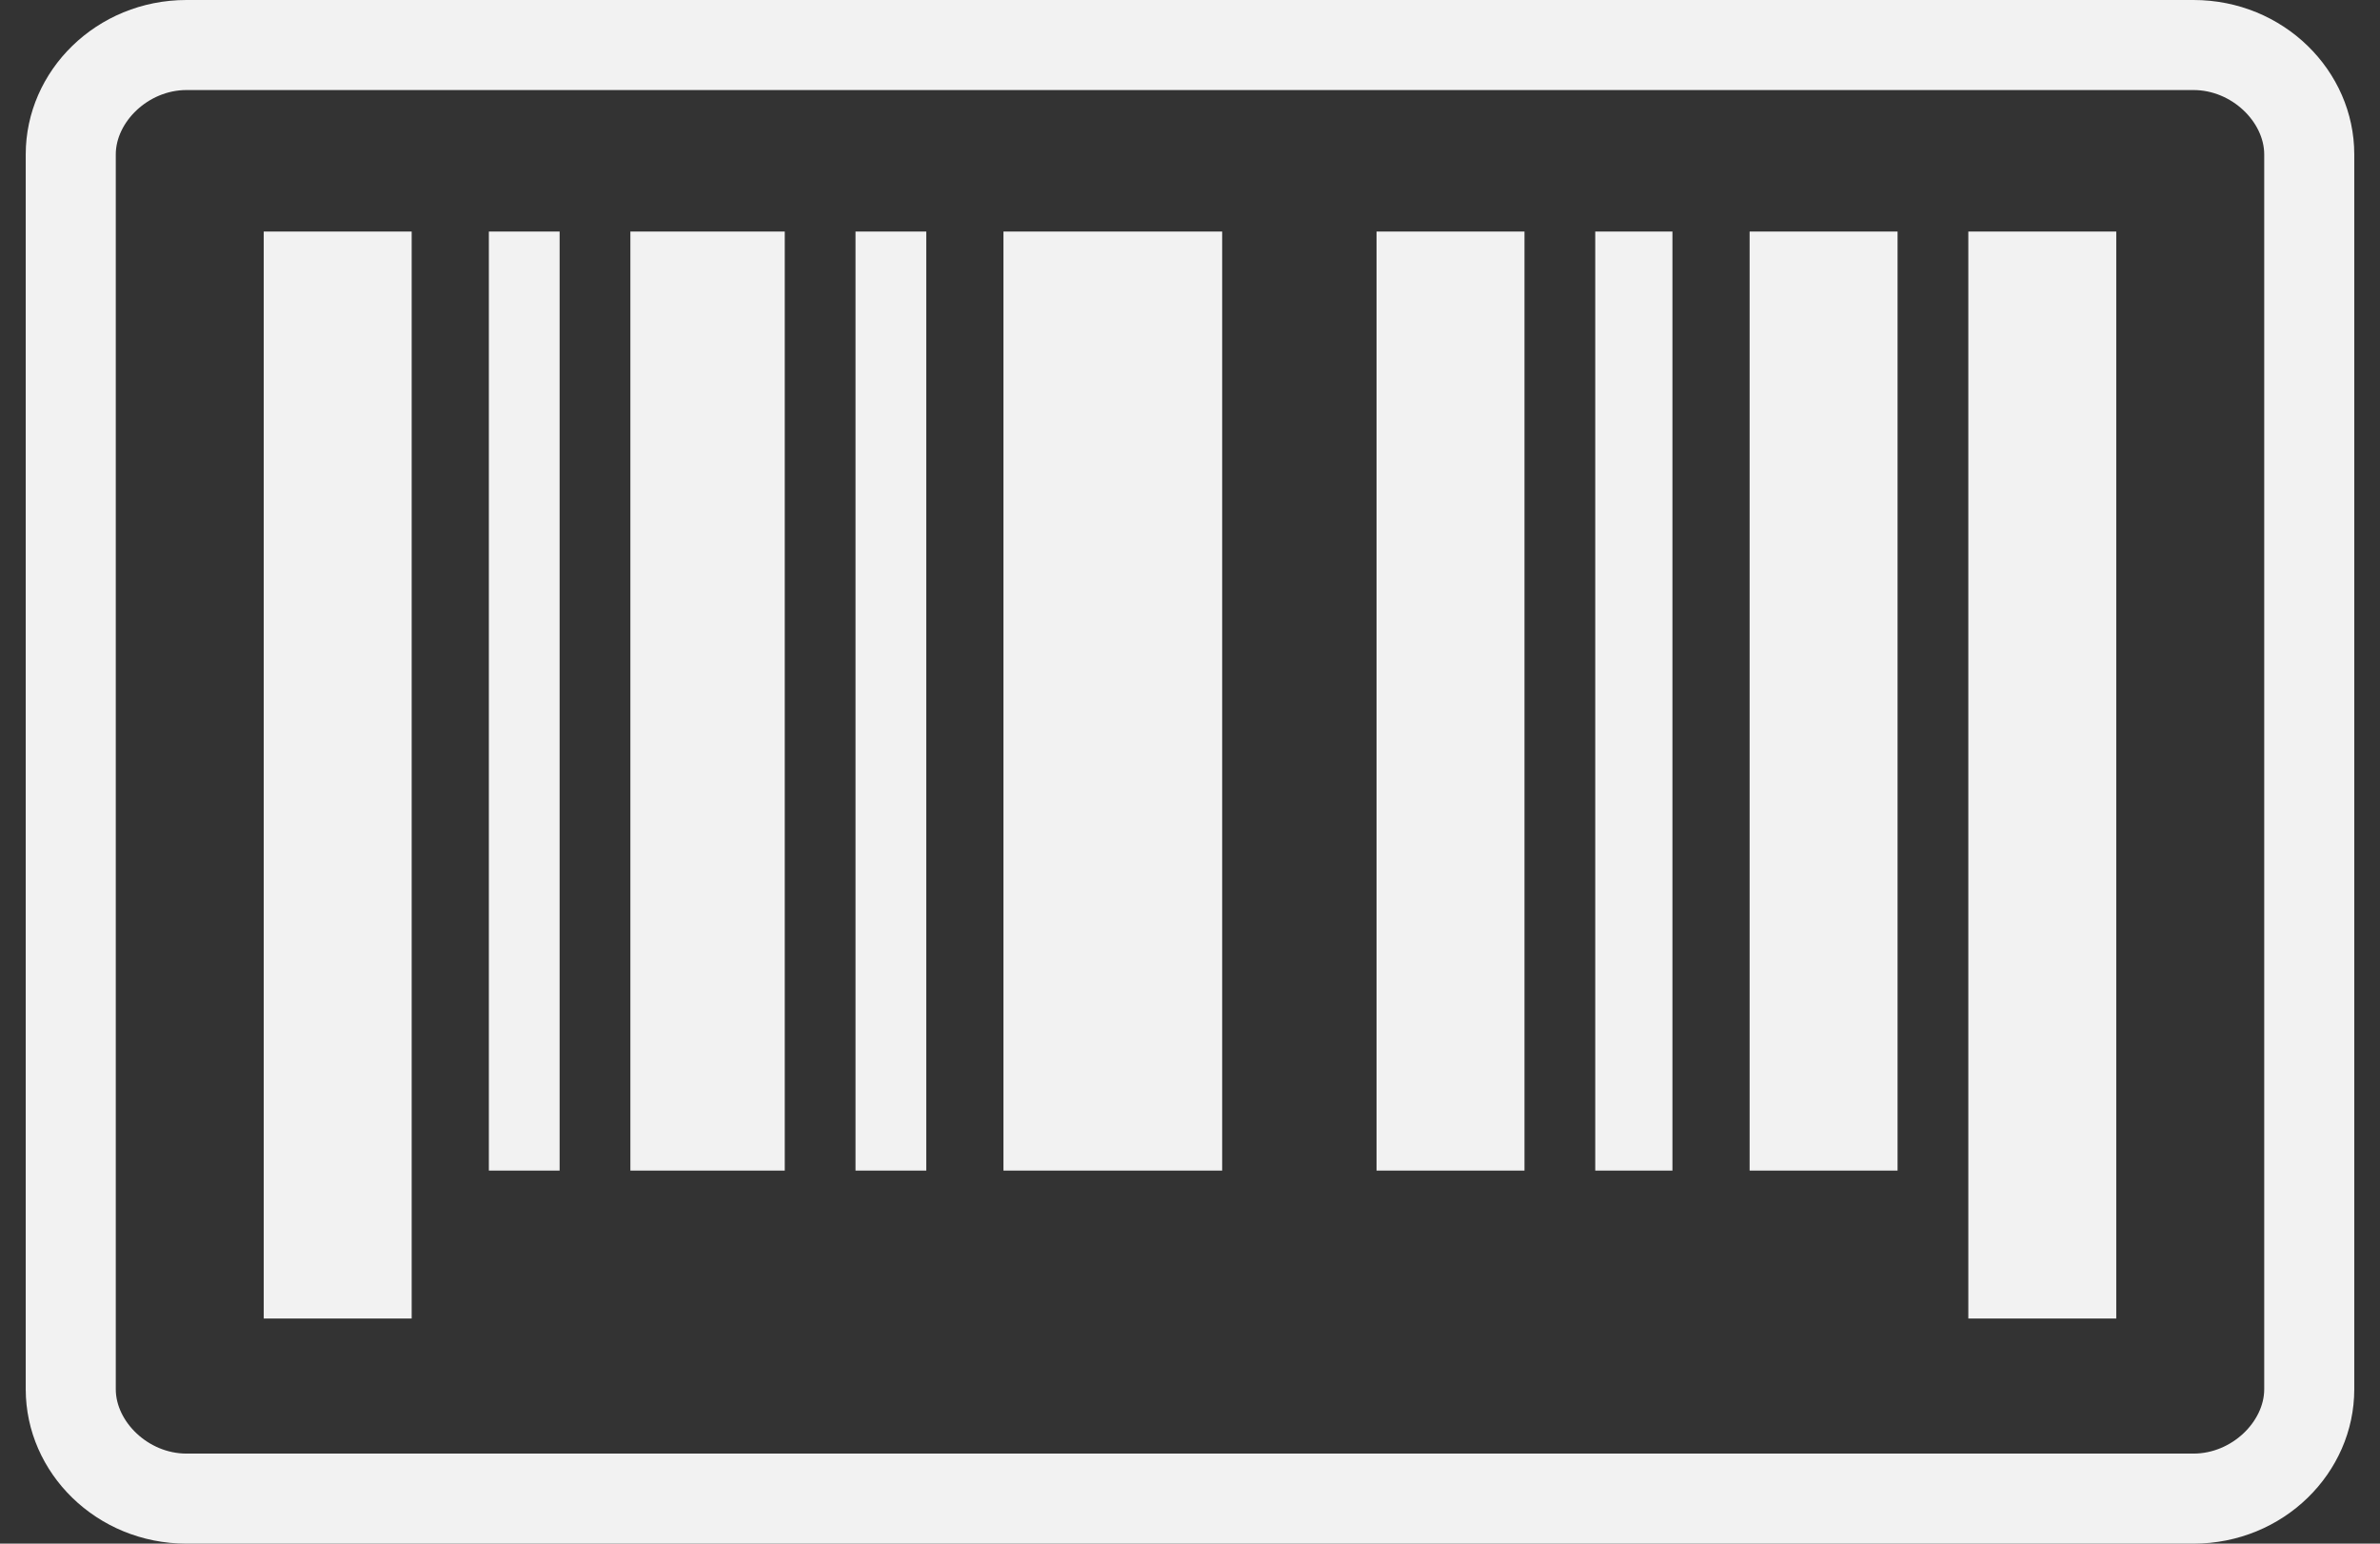
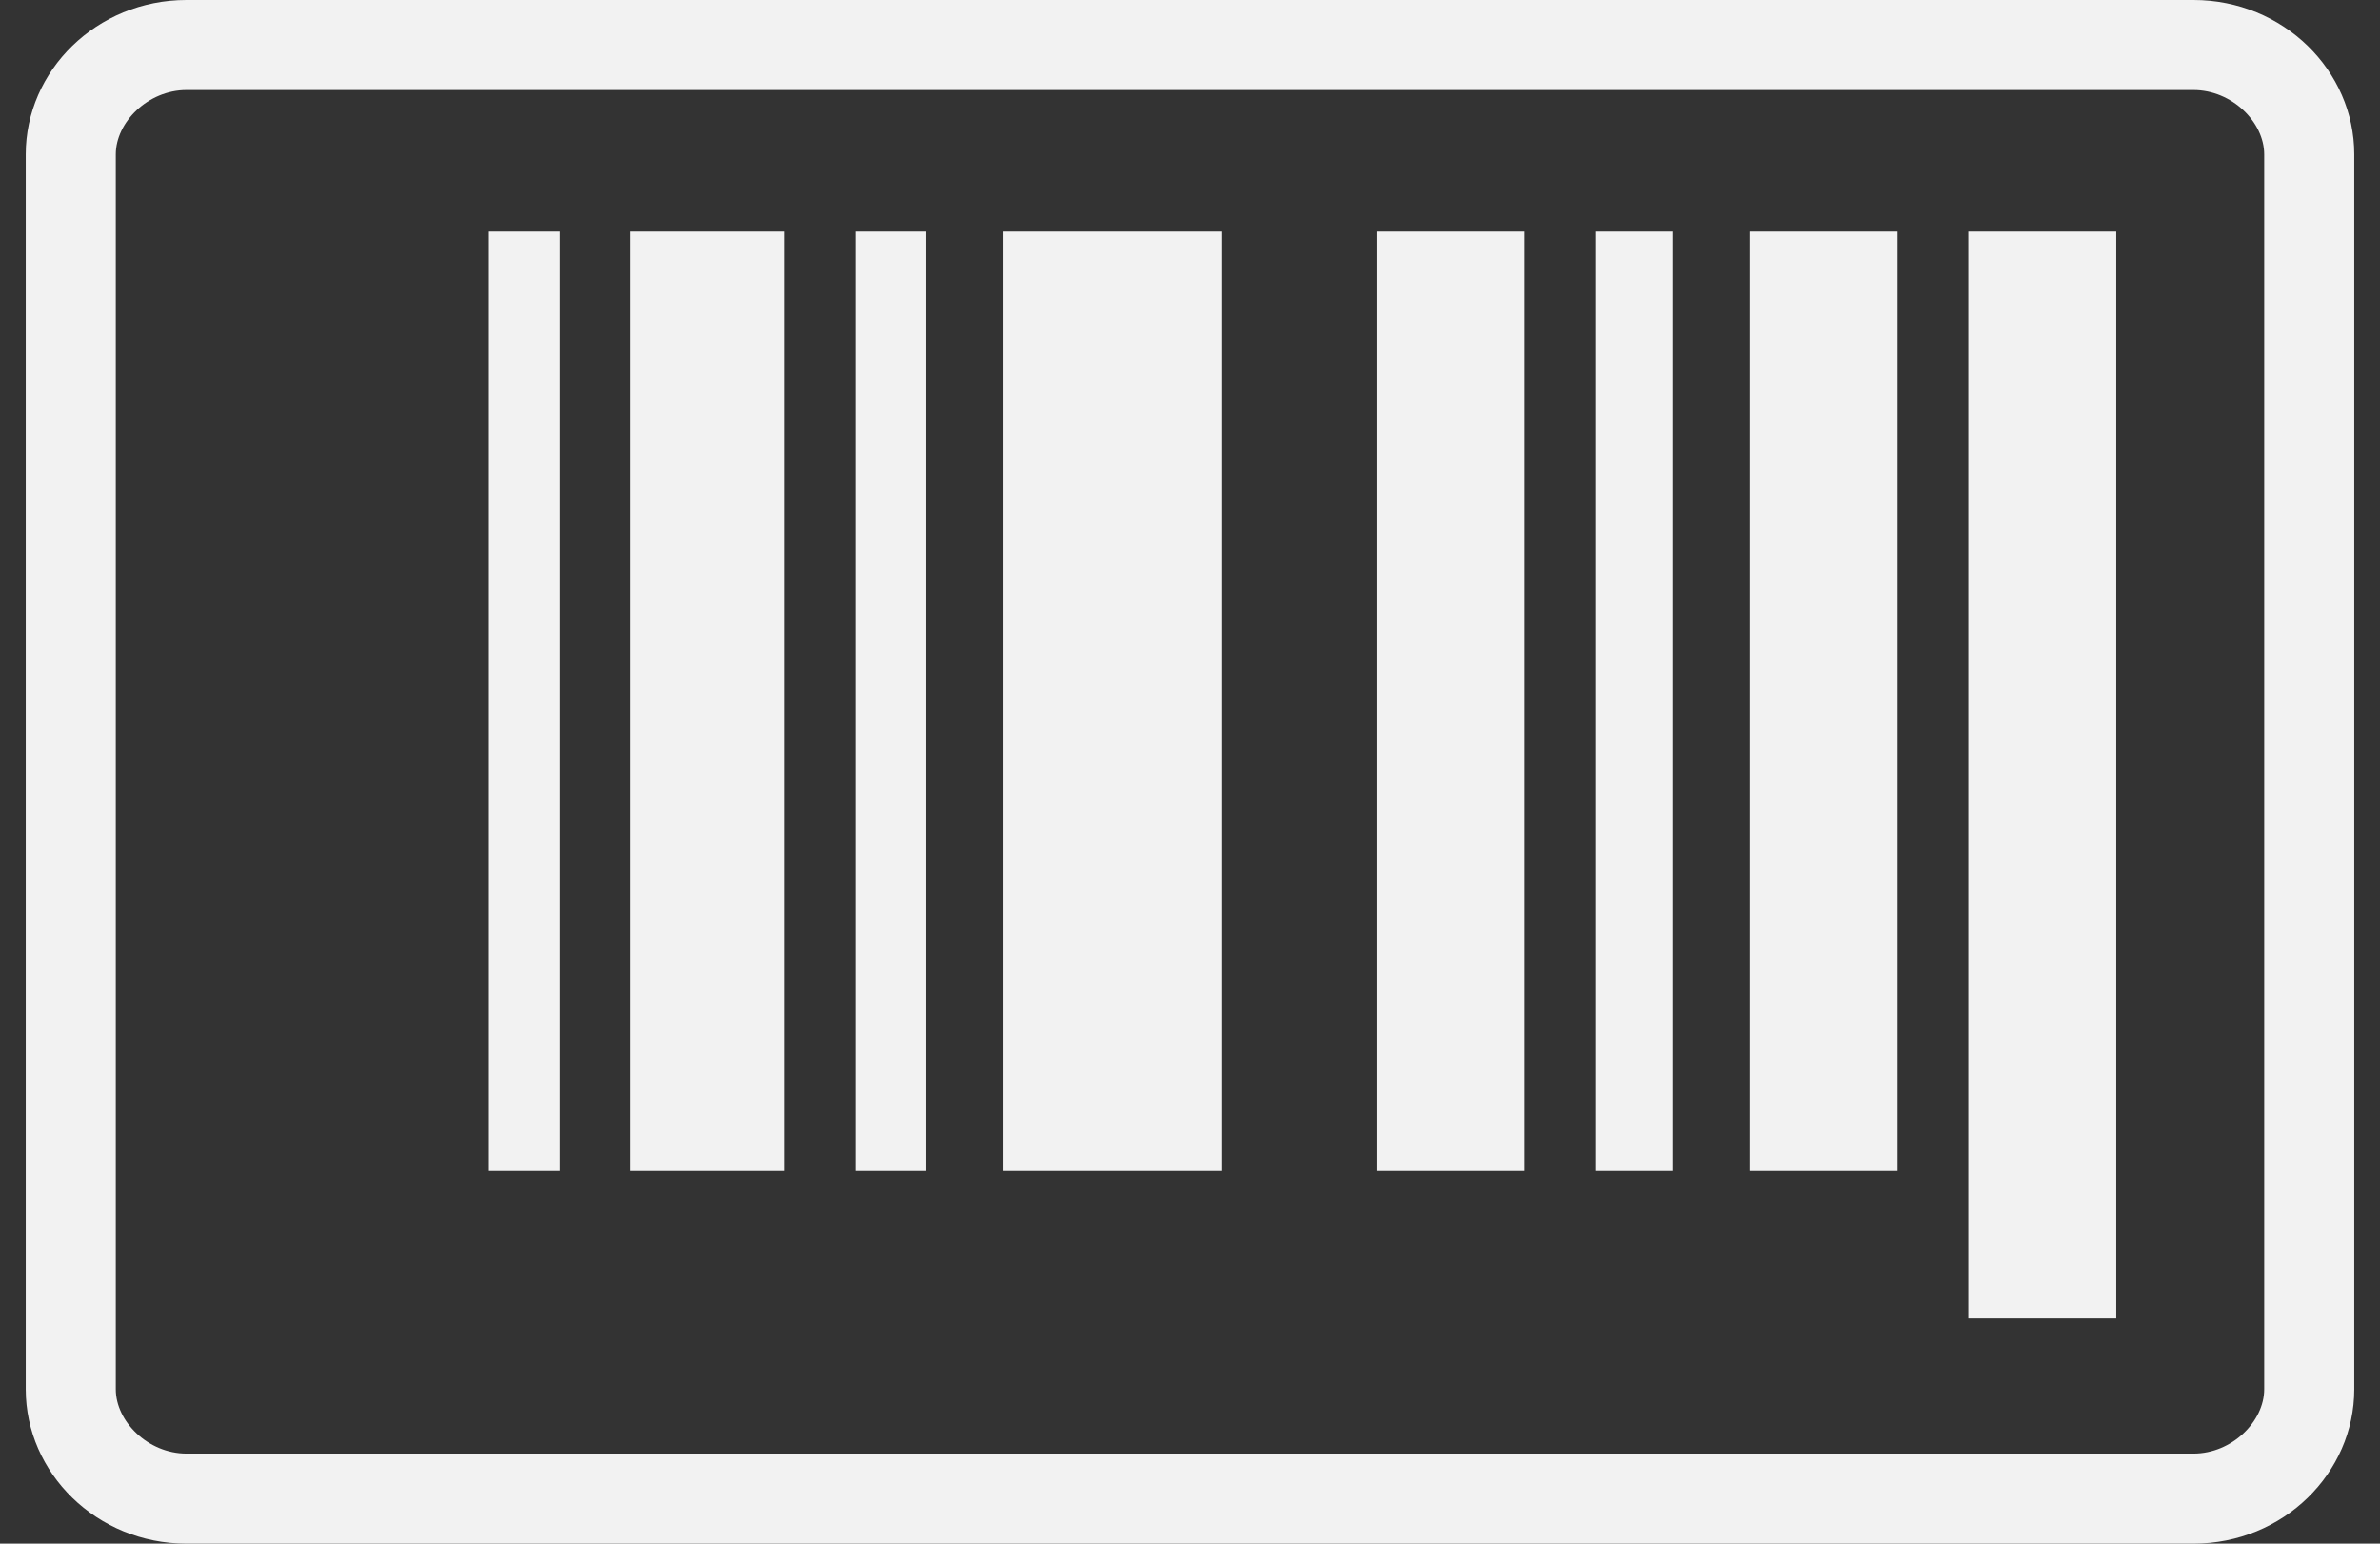
<svg xmlns="http://www.w3.org/2000/svg" version="1.2" viewBox="0 0 37 24" width="37" height="24">
  <rect x="0" y="0" width="37" height="24" fill="#333333" stroke="none" />
  <style>.a{fill:#f2f2f2}</style>
  <path class="a" d="m34.1 24h-31.2c-1.4 0-2.5-1.1-2.5-2.4v-19.2c0-1.3 1.1-2.4 2.5-2.4h31.2c1.4 0 2.5 1.1 2.5 2.4v19.2c0 1.3-1.1 2.4-2.5 2.4zm-31.2-22.6c-0.6 0-1.1 0.5-1.1 1v19.2c0 0.5 0.5 1 1.1 1h31.2c0.6 0 1.1-0.5 1.1-1v-19.2c0-0.5-0.5-1-1.1-1z" />
  <path fill-rule="evenodd" class="a" d="m30.6 3.6h2.3v16.9h-2.3z" />
  <path fill-rule="evenodd" class="a" d="m27.2 3.6h2.3v14.6h-2.3z" />
  <path fill-rule="evenodd" class="a" d="m9.8 3.6h2.4v14.6h-2.4z" />
  <path fill-rule="evenodd" class="a" d="m21.4 3.6h2.3v14.6h-2.3z" />
  <path fill-rule="evenodd" class="a" d="m15.6 3.6h3.4v14.6h-3.4z" />
  <path fill-rule="evenodd" class="a" d="m7.6 3.6h1.1v14.6h-1.1z" />
  <path fill-rule="evenodd" class="a" d="m13.3 3.6h1.1v14.6h-1.1z" />
  <path fill-rule="evenodd" class="a" d="m24.8 3.6h1.2v14.6h-1.2z" />
-   <path fill-rule="evenodd" class="a" d="m4.1 3.6h2.3v16.9h-2.3z" />
</svg>